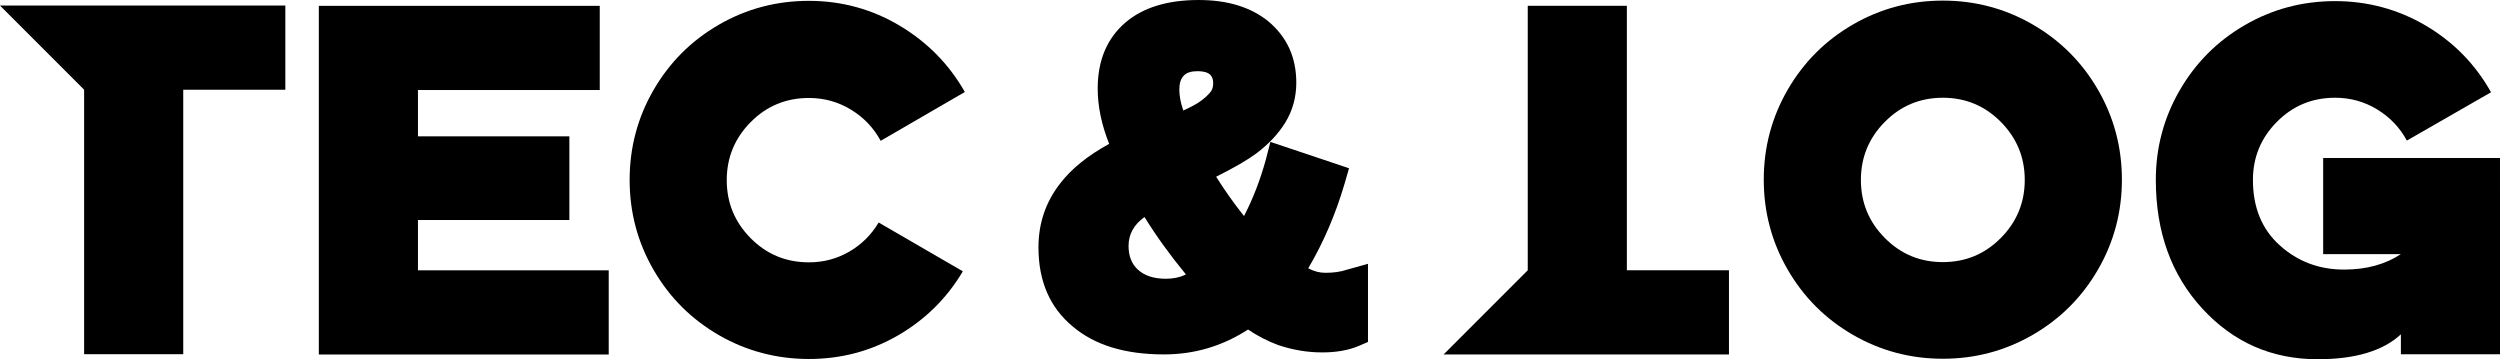
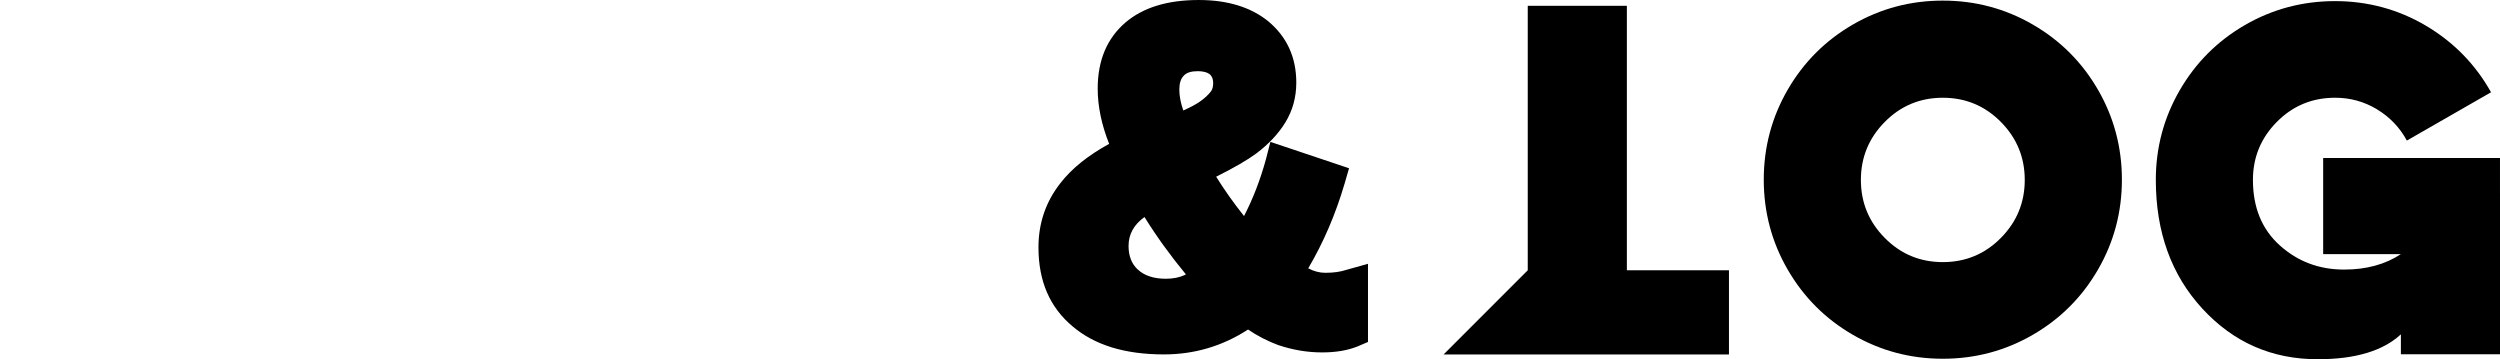
<svg xmlns="http://www.w3.org/2000/svg" id="Capa_2" data-name="Capa 2" viewBox="0 0 2049.65 294.52">
  <g id="Capa_1-2" data-name="Capa 1">
    <g>
      <path d="M1104.01,221.19l17.55-4.9v64.07l-8.57,3.67c-8.16,3.27-17.82,4.9-28.97,4.9-12.24,0-24.35-2.04-36.32-6.12-8.71-3.27-16.87-7.48-24.49-12.65-20.95,13.61-43.94,20.41-68.97,20.41-31.83,0-56.73-7.61-74.68-22.85-18.77-15.51-28.16-37.14-28.16-64.89,0-19.86,5.98-37.41,17.96-52.64,9.25-11.97,22.58-22.71,39.99-32.24-6.26-15.78-9.39-30.87-9.39-45.3,0-23.12,7.61-41.22,22.85-54.28,14.42-12.24,34.41-18.36,59.99-18.36,23.67,0,42.71,5.85,57.13,17.55,15.23,12.79,22.85,29.52,22.85,50.2,0,11.97-3,22.85-8.98,32.65-5.71,9.25-13.61,17.69-23.67,25.3-7.35,5.45-18.36,11.84-33.06,19.18,6.8,10.88,14.42,21.63,22.85,32.24,7.35-14.14,13.33-29.65,17.96-46.52l3.67-14.29,64.48,21.63-3.67,12.65c-7.35,25.03-17.28,48.16-29.79,69.38,4.62,2.45,9.25,3.67,13.88,3.67h.41c6.53,0,12.24-.82,17.14-2.45ZM971.78,225.27l.41-.41c-12.79-15.51-24.08-31.15-33.87-46.93-8.71,6.26-13.06,14.15-13.06,23.67,0,8.16,2.45,14.56,7.35,19.18,5.44,5.17,13.19,7.76,23.26,7.76,5.98,0,11.29-1.08,15.92-3.27ZM993,74.68c1.08-1.63,1.63-3.81,1.63-6.53,0-2.99-.82-5.31-2.45-6.94-2.18-1.9-5.58-2.86-10.2-2.86-5.44,0-9.25,1.23-11.43,3.67-2.45,2.45-3.67,6.26-3.67,11.43s1.08,10.88,3.27,17.14c5.98-2.72,10.34-5.03,13.06-6.94,4.35-2.99,7.61-5.98,9.79-8.98Z" />
      <g>
-         <path d="M0,4.55h233.94v69.01h-83.71v216.84h-81.26V73.56L0,4.55Z" />
-         <path d="M342.66,221.63h156.4v69.01h-237.67V4.79h230.32v69.01h-149.05v37.98h124.14v68.6h-124.14v41.25Z" />
-         <path d="M720.39,182.43l69.01,40.02c-13.07,22.05-30.77,39.55-53.09,52.48-22.33,12.93-46.69,19.39-73.1,19.39s-51.32-6.53-73.91-19.6c-22.6-13.07-40.43-30.9-53.49-53.5-13.07-22.59-19.6-47.16-19.6-73.71s6.53-51.11,19.6-73.71c13.07-22.6,30.9-40.43,53.49-53.5,22.6-13.07,47.23-19.6,73.91-19.6s51.79,6.81,74.53,20.42c22.73,13.62,40.49,31.72,53.29,54.31l-69.01,40.02c-5.72-10.62-13.82-19.12-24.3-25.52-10.48-6.39-21.99-9.6-34.51-9.6-18.78,0-34.71,6.6-47.78,19.81-13.07,13.21-19.6,29.06-19.6,47.57s6.53,34.37,19.6,47.57c13.07,13.21,28.99,19.8,47.78,19.8,11.98,0,23-2.92,33.08-8.78,10.07-5.85,18.1-13.81,24.09-23.89Z" />
-       </g>
+         </g>
      <g>
        <path d="M1519.14,20.1c22.59-13.07,47.16-19.6,73.71-19.6s51.11,6.53,73.71,19.6c22.6,13.07,40.43,30.9,53.5,53.5,13.07,22.6,19.6,47.16,19.6,73.71s-6.53,51.12-19.6,73.71c-13.07,22.6-30.9,40.43-53.5,53.5-22.6,13.07-47.16,19.6-73.71,19.6s-51.12-6.53-73.71-19.6c-22.6-13.07-40.43-30.9-53.5-53.5-13.07-22.59-19.6-47.16-19.6-73.71s6.53-51.11,19.6-73.71c13.07-22.6,30.9-40.43,53.5-53.5ZM1545.27,195.09c13.07,13.21,28.92,19.8,47.57,19.8s34.51-6.6,47.57-19.8c13.07-13.2,19.6-29.06,19.6-47.57s-6.53-34.37-19.6-47.57c-13.07-13.2-28.93-19.81-47.57-19.81s-34.51,6.6-47.57,19.81c-13.07,13.21-19.6,29.06-19.6,47.57s6.53,34.37,19.6,47.57Z" />
        <path d="M2049.65,158.54v131.9h-81.26v-16.34c-14.7,13.62-37.44,20.42-68.2,20.42-37.57,0-69.08-13.81-94.54-41.45-25.46-27.63-38.18-62.82-38.18-105.56,0-26.4,6.53-50.91,19.6-73.51,13.07-22.59,30.9-40.43,53.5-53.49,22.59-13.07,47.23-19.6,73.91-19.6s51.79,6.74,74.53,20.21c22.73,13.47,40.49,31.65,53.29,54.52l-69.02,39.61c-5.72-10.62-13.82-19.12-24.3-25.52-10.48-6.39-21.99-9.6-34.51-9.6-18.79,0-34.71,6.6-47.78,19.81-13.07,13.21-19.6,29.06-19.6,47.57,0,22.6,7.35,40.5,22.05,53.7,14.7,13.21,32.26,19.8,52.68,19.8,18.24,0,33.75-4.22,46.55-12.66h-63.7v-78.81h144.97v28.99Z" />
        <path d="M1252.54,221.58V4.74h81.26v216.84h83.71v69.01h-233.94l68.96-69.01Z" />
      </g>
    </g>
  </g>
</svg>